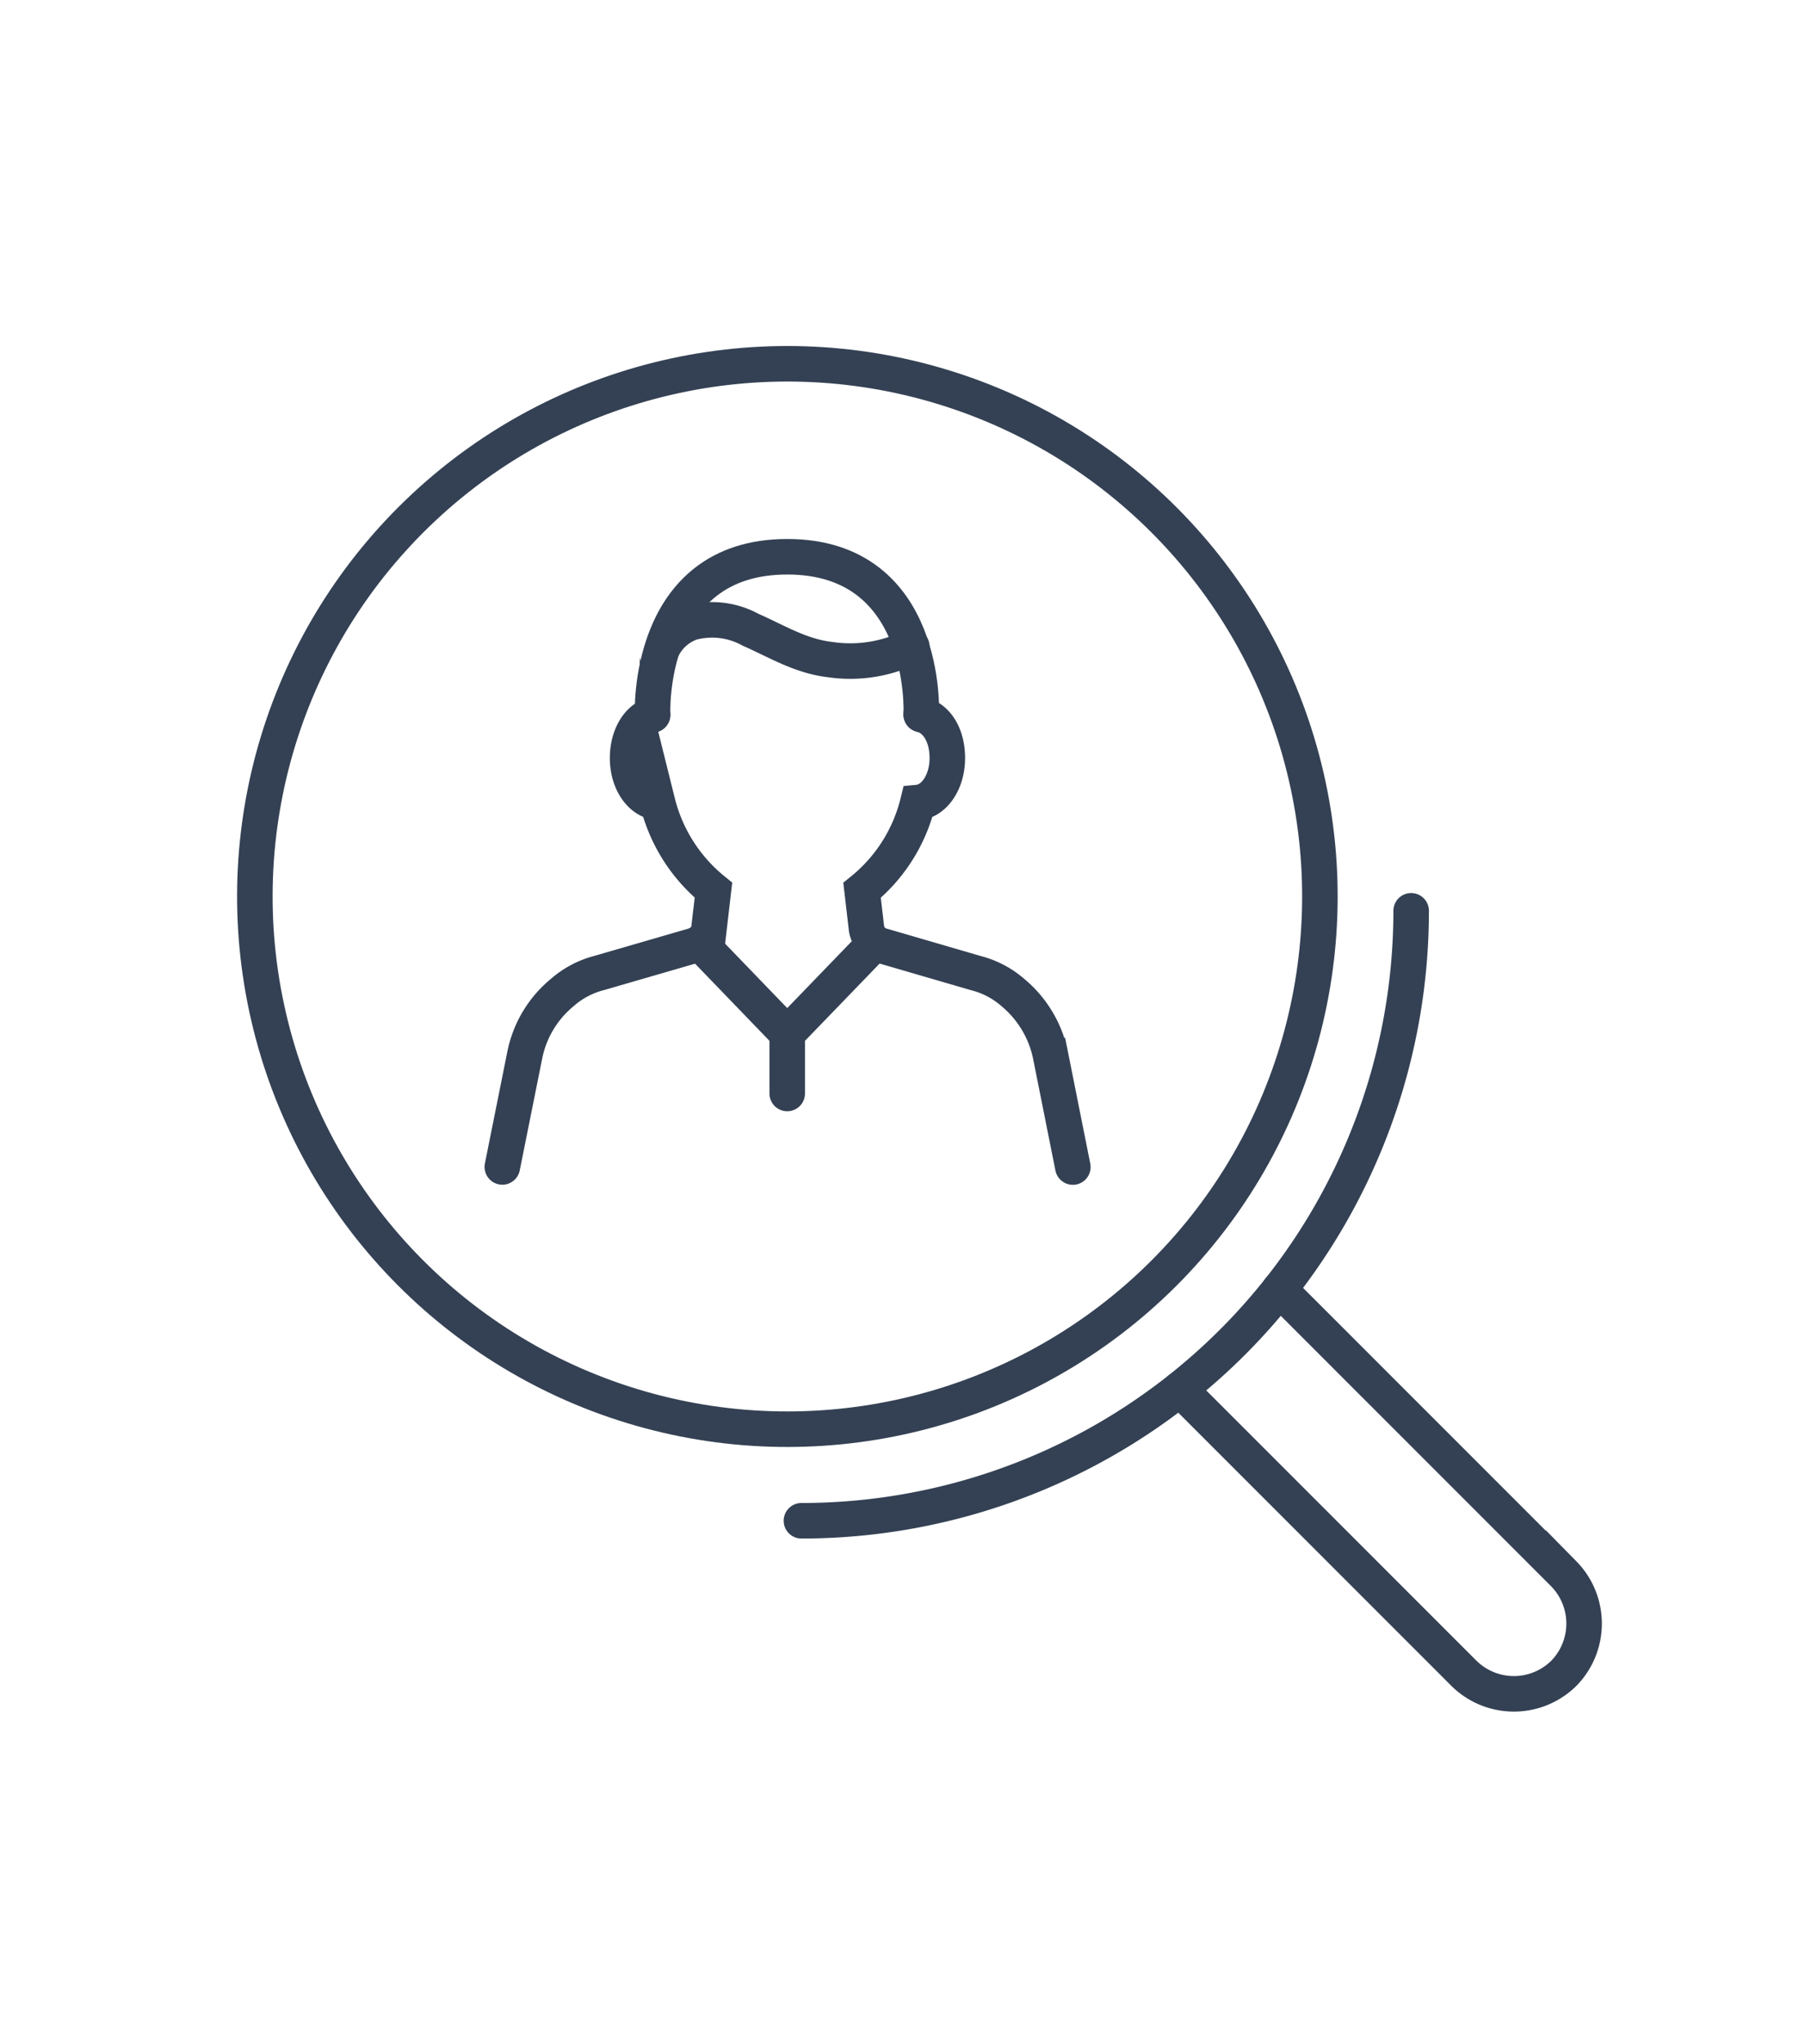
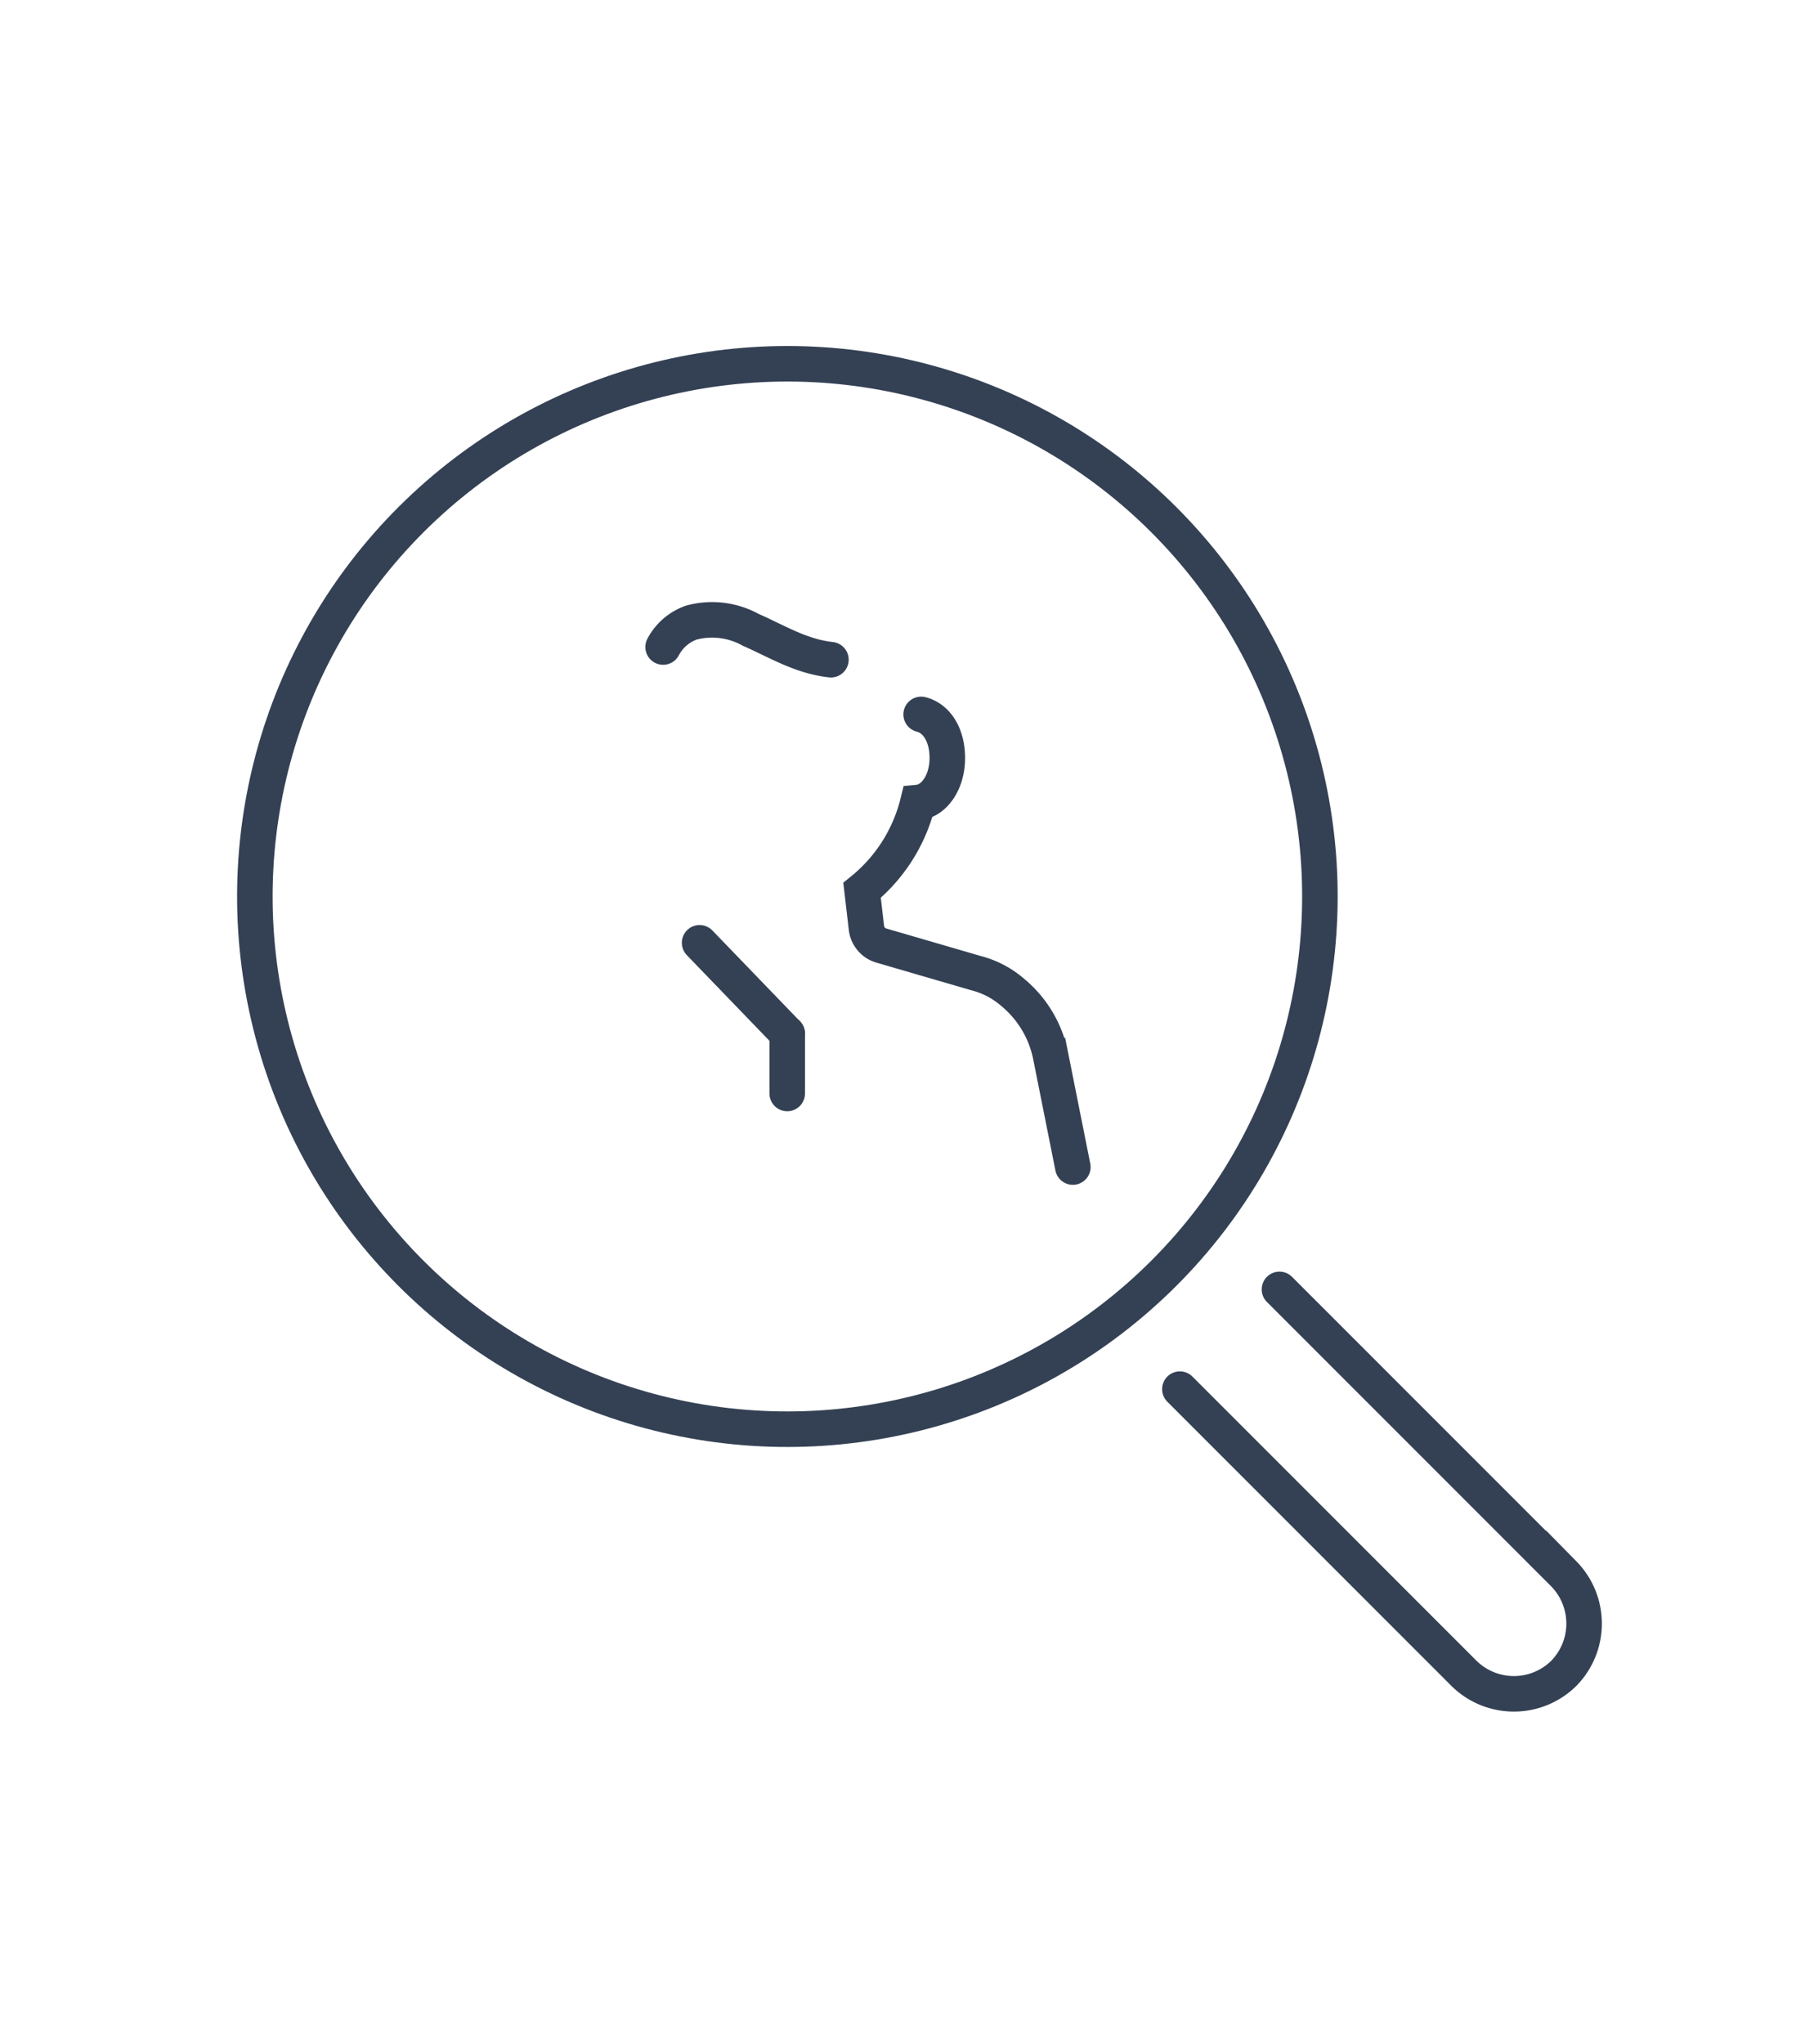
<svg xmlns="http://www.w3.org/2000/svg" id="Icon_Set" data-name="Icon Set" viewBox="0 0 152.43 172.57">
  <defs>
    <style>.cls-1{fill:none;stroke:#344154;stroke-linecap:round;stroke-miterlimit:10;stroke-width:3px;}</style>
  </defs>
  <path class="cls-1" d="M90.6,98.52l-1.88-9.41a9.33,9.33,0,0,0-3.18-5.32,7.62,7.62,0,0,0-3.12-1.64l-8-2.33a1.83,1.83,0,0,1-.49-.23,1.77,1.77,0,0,1-.76-1.25l-.37-3.18a13.73,13.73,0,0,0,4.71-7.41C78.91,67.62,80,66,80,64s-.93-3.37-2.21-3.69" />
-   <path class="cls-1" d="M55.11,60.34C53.86,60.7,53,62.18,53,64c0,2,1.1,3.6,2.53,3.74a13.84,13.84,0,0,0,4.72,7.41l-.37,3.18a1.74,1.74,0,0,1-.76,1.25,1.69,1.69,0,0,1-.49.23l-8,2.32a7.6,7.6,0,0,0-3.14,1.65,9.17,9.17,0,0,0-3.18,5.32l-1.89,9.41" />
-   <path class="cls-1" d="M77.8,60.32S78.46,47,66.48,47,55.11,60.34,55.11,60.34" />
-   <path class="cls-1" d="M56,54.62a4.31,4.31,0,0,1,2.38-2.06,6.74,6.74,0,0,1,5,.6c2.27,1,4.25,2.25,6.79,2.53A11.6,11.6,0,0,0,77,54.58" />
+   <path class="cls-1" d="M56,54.62a4.31,4.31,0,0,1,2.38-2.06,6.74,6.74,0,0,1,5,.6c2.27,1,4.25,2.25,6.79,2.53" />
  <line class="cls-1" x1="59.08" y1="79.59" x2="66.48" y2="87.26" />
-   <line class="cls-1" x1="73.89" y1="79.59" x2="66.48" y2="87.26" />
  <line class="cls-1" x1="66.48" y1="87.26" x2="66.48" y2="92.31" />
  <circle class="cls-1" cx="66.49" cy="75.69" r="44.97" transform="translate(-15.35 16.93) rotate(-13.03)" />
-   <path class="cls-1" d="M67.68,128.38a51.49,51.49,0,0,0,51.49-51.49" />
  <path class="cls-1" d="M108.05,108.85l24,24a6,6,0,0,1,0,8.42h0a6,6,0,0,1-8.41,0l-24-24" />
</svg>